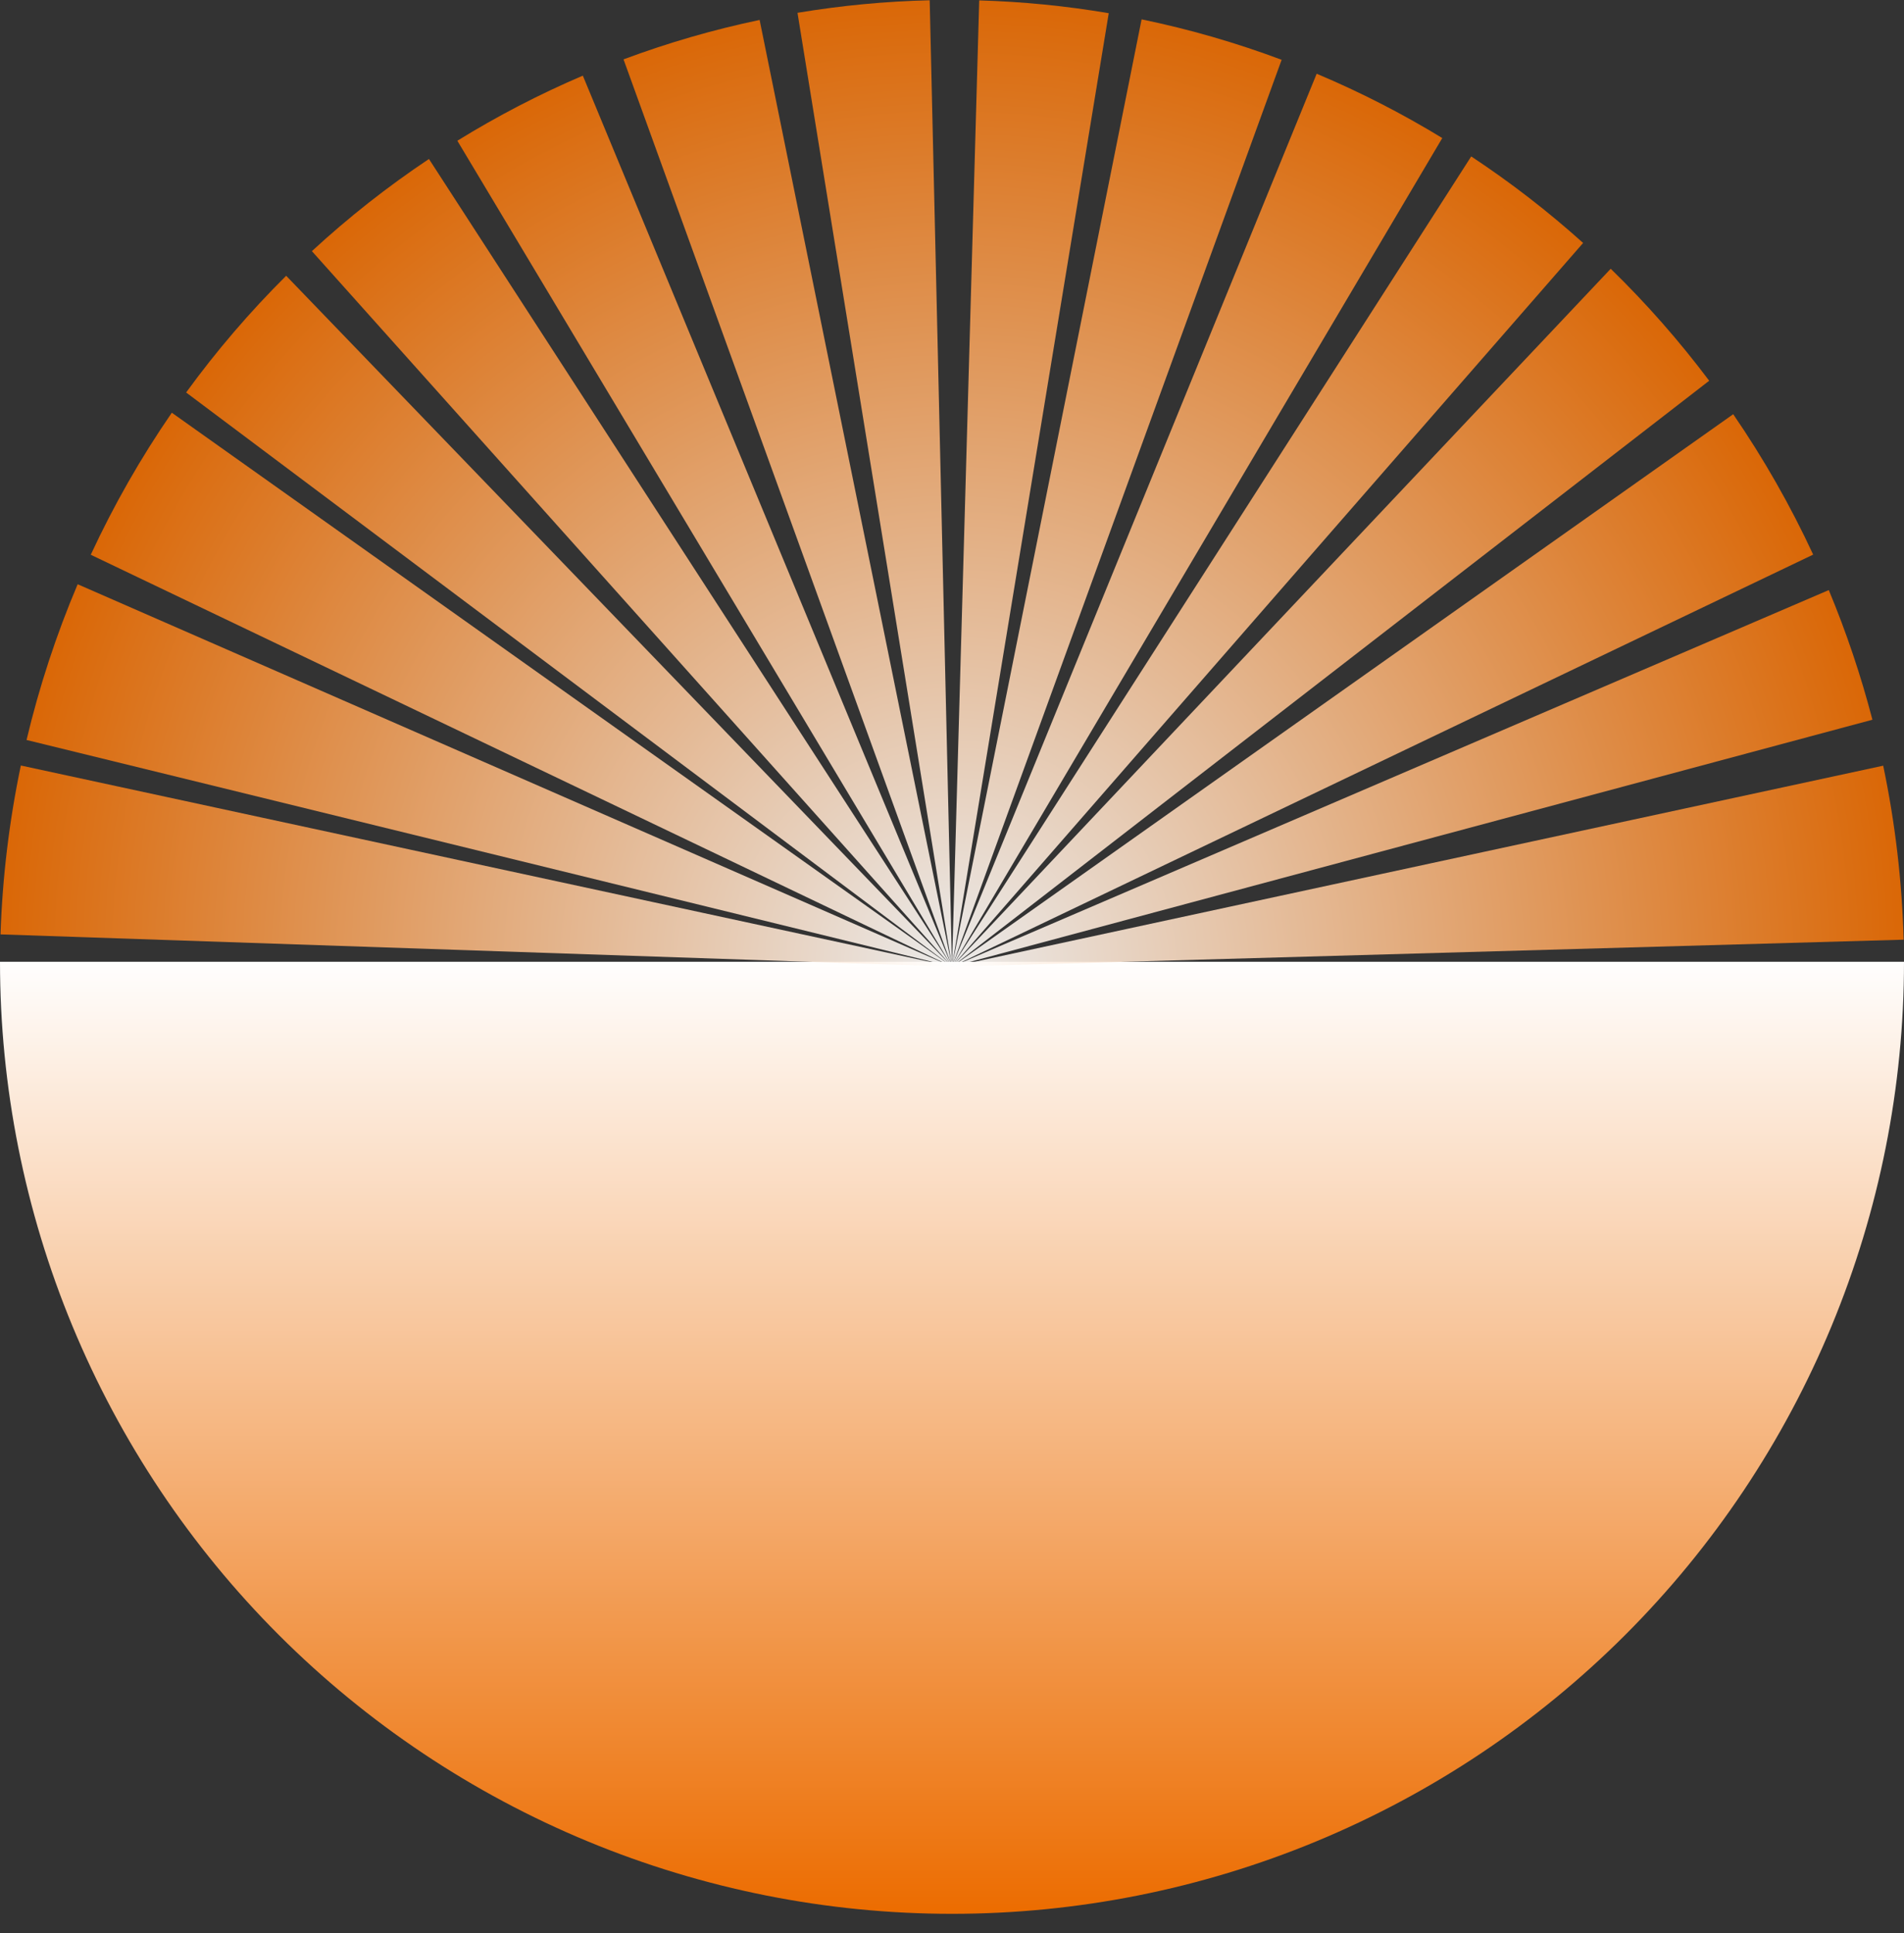
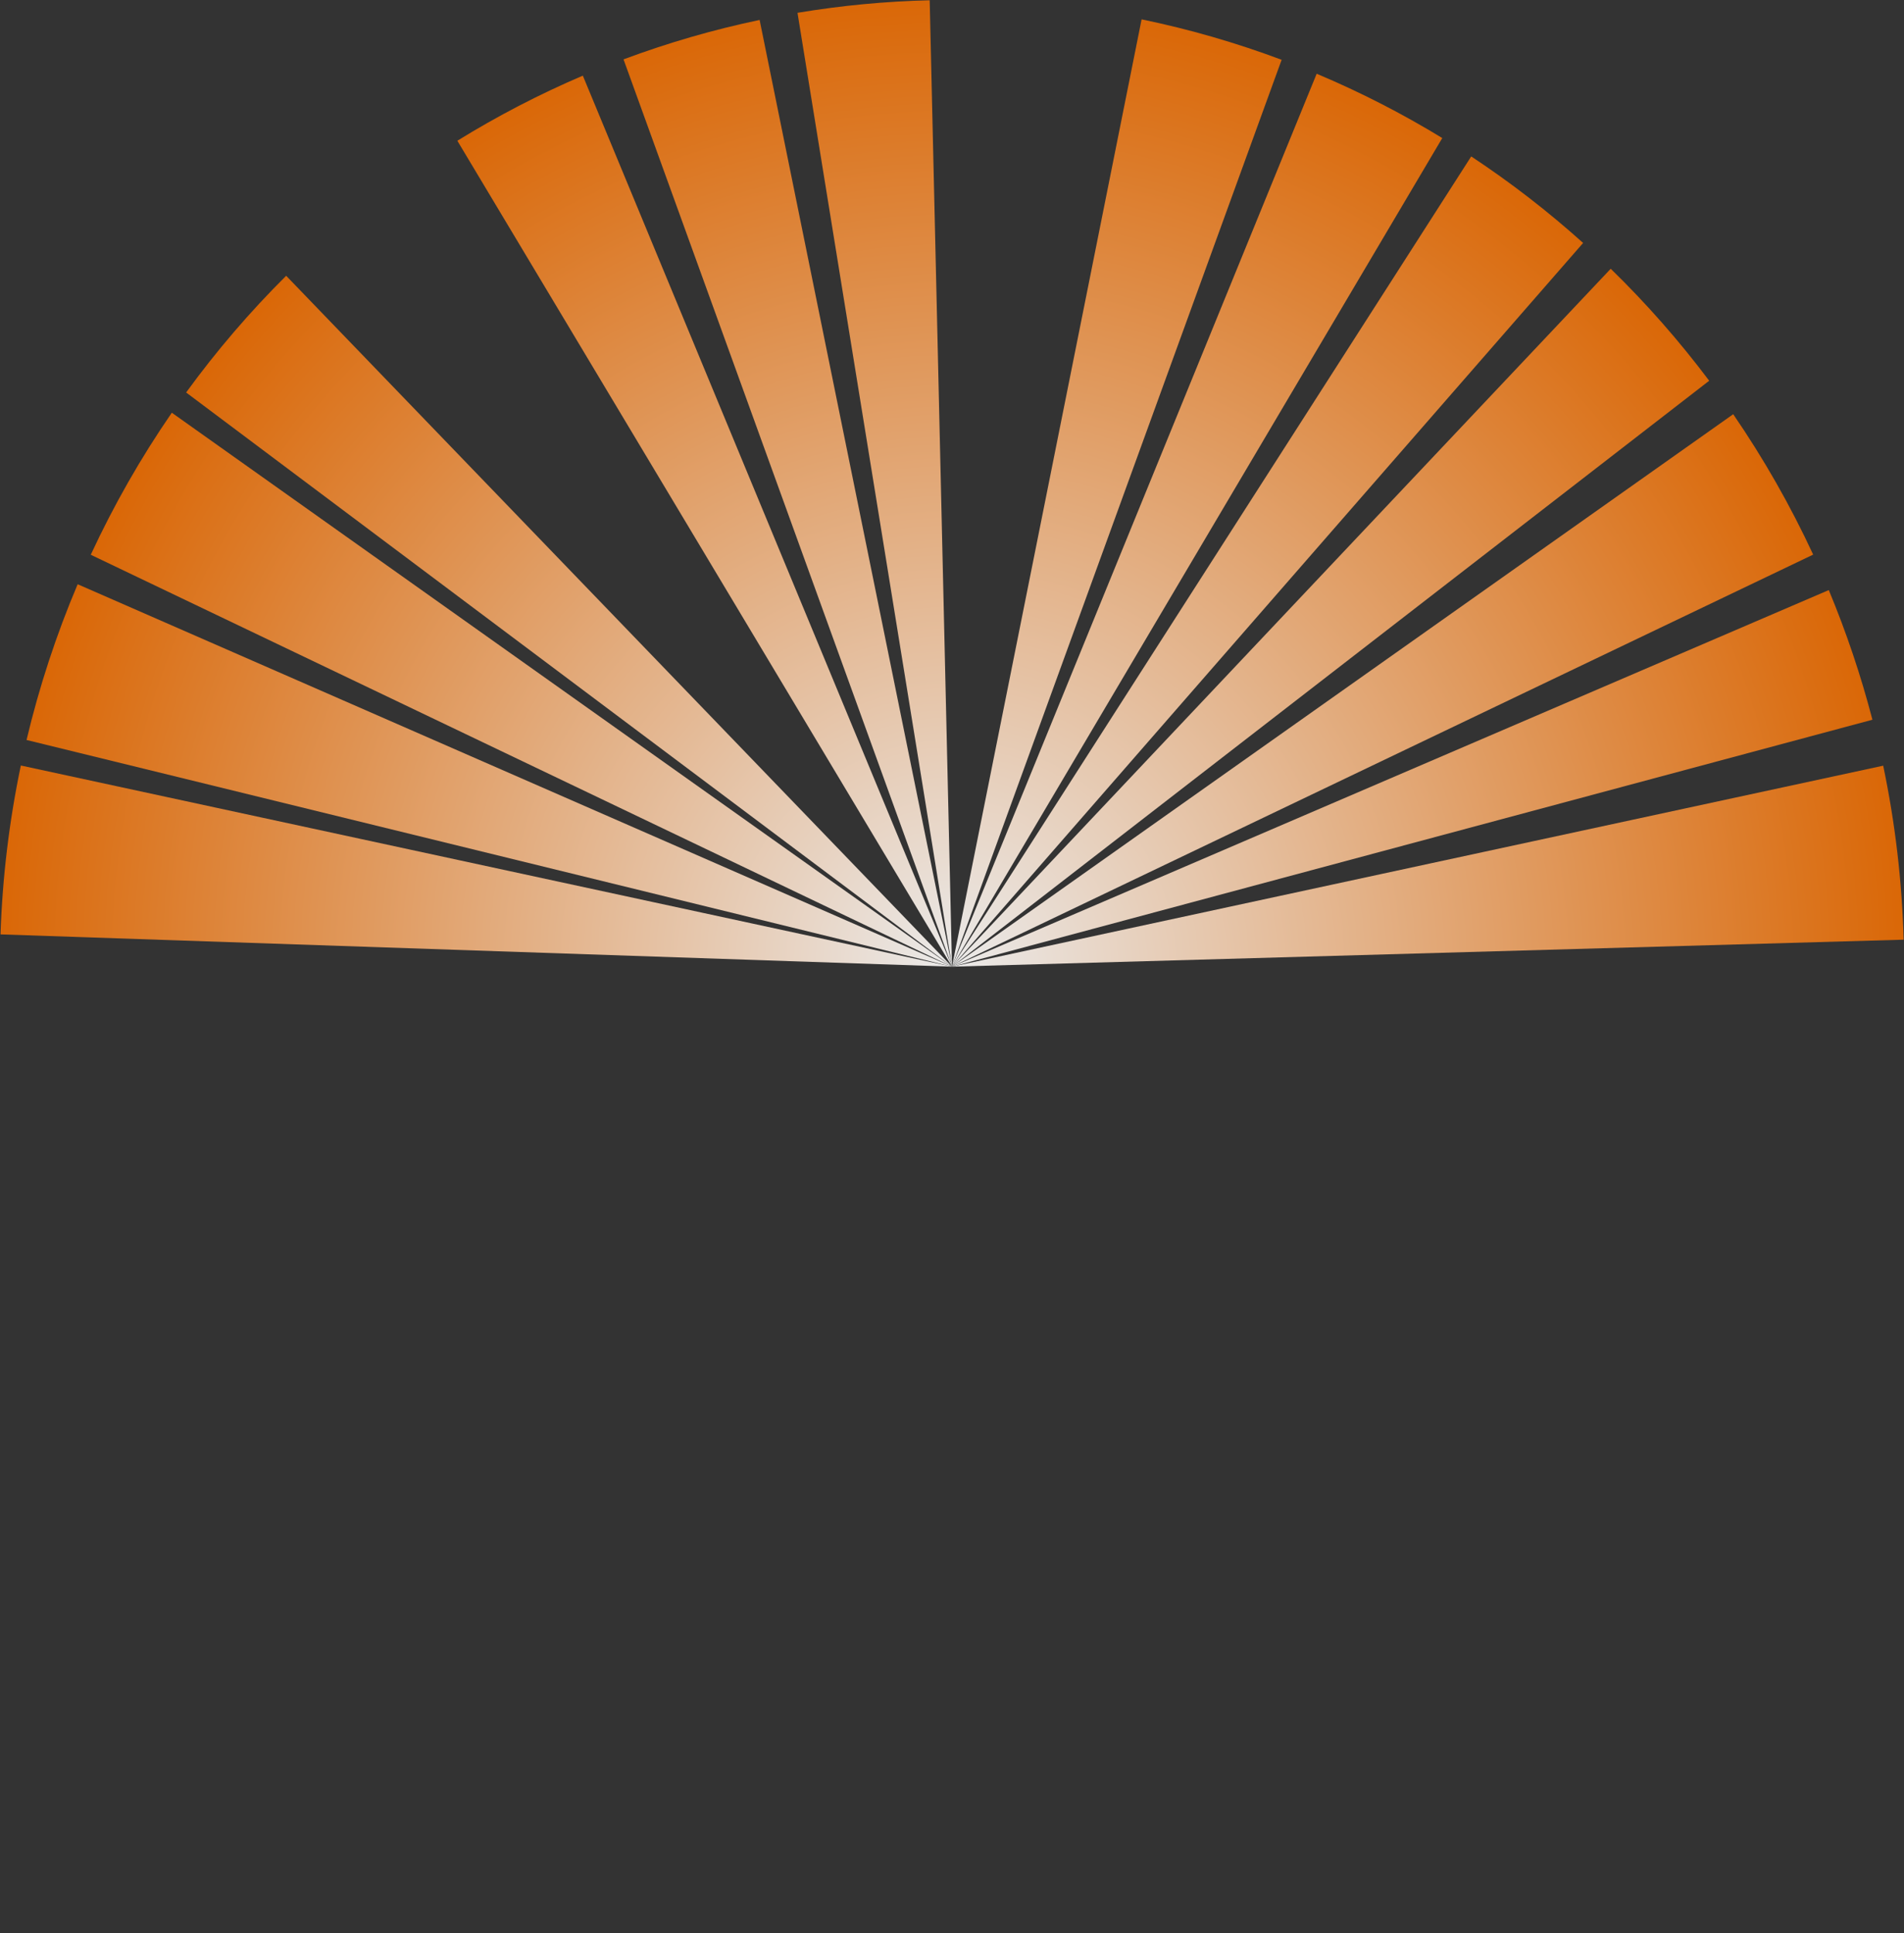
<svg xmlns="http://www.w3.org/2000/svg" width="195" height="198" viewBox="0 0 195 198" fill="none">
  <rect x="0" y="0" width="195" height="198" fill="#333333" stroke="none" />
-   <path d="M195 98.5C195 111.304 192.478 123.982 187.578 135.812C182.678 147.641 175.497 158.389 166.443 167.443C157.389 176.497 146.641 183.678 134.812 188.578C122.982 193.478 110.304 196 97.5 196C84.696 196 72.018 193.478 60.188 188.578C48.359 183.678 37.611 176.497 28.557 167.443C19.503 158.389 12.322 147.641 7.422 135.812C2.522 123.982 -1.11935e-06 111.304 0 98.5L97.5 98.5H195Z" fill="url(#paint0_linear_246_59)" />
  <path d="M0.054 95.693C0.246 89.877 0.942 84.09 2.135 78.398L97.5 99L0.054 95.693Z" fill="url(#paint1_radial_246_59)" fill-opacity="0.9" />
  <path d="M2.719 75.783C4.016 70.326 5.767 64.99 7.954 59.834L97.5 99L2.719 75.783Z" fill="url(#paint2_radial_246_59)" fill-opacity="0.9" />
  <path d="M9.295 56.814C11.651 51.735 14.428 46.869 17.597 42.268L97.5 99L9.295 56.814Z" fill="url(#paint3_radial_246_59)" fill-opacity="0.9" />
  <path d="M19.063 40.196C22.158 35.94 25.584 31.943 29.308 28.243L97.5 99L19.063 40.196Z" fill="url(#paint4_radial_246_59)" fill-opacity="0.9" />
-   <path d="M31.943 25.72C35.691 22.262 39.699 19.107 43.931 16.282L97.5 99L31.943 25.72Z" fill="url(#paint5_radial_246_59)" fill-opacity="0.9" />
  <path d="M46.839 14.414C50.955 11.872 55.25 9.644 59.691 7.747L97.5 99L46.839 14.414Z" fill="url(#paint6_radial_246_59)" fill-opacity="0.9" />
  <path d="M63.859 6.08C68.4 4.385 73.059 3.035 77.797 2.043L97.5 99L63.859 6.08Z" fill="url(#paint7_radial_246_59)" fill-opacity="0.9" />
  <path d="M81.677 1.312C86.155 0.565 90.678 0.135 95.215 0.027L97.5 99L81.677 1.312Z" fill="url(#paint8_radial_246_59)" fill-opacity="0.9" />
-   <path d="M100.287 0.04C104.734 0.17 109.166 0.607 113.553 1.351L97.5 99L100.287 0.04Z" fill="url(#paint9_radial_246_59)" fill-opacity="0.9" />
  <path d="M116.918 1.983C121.796 2.99 126.59 4.374 131.259 6.124L97.5 99L116.918 1.983Z" fill="url(#paint10_radial_246_59)" fill-opacity="0.9" />
  <path d="M134.849 7.552C139.291 9.422 143.59 11.623 147.712 14.138L97.5 99L134.849 7.552Z" fill="url(#paint11_radial_246_59)" fill-opacity="0.9" />
  <path d="M150.676 16.02C154.706 18.683 158.537 21.645 162.137 24.881L97.5 99L150.676 16.02Z" fill="url(#paint12_radial_246_59)" fill-opacity="0.9" />
  <path d="M164.963 27.525C168.612 31.077 171.984 34.911 175.048 38.993L97.5 99L164.963 27.525Z" fill="url(#paint13_radial_246_59)" fill-opacity="0.9" />
  <path d="M177.508 42.421C180.63 46.972 183.37 51.782 185.698 56.799L97.5 99L177.508 42.421Z" fill="url(#paint14_radial_246_59)" fill-opacity="0.9" />
  <path d="M187.297 60.431C189.093 64.744 190.587 69.181 191.765 73.709L97.5 99L187.297 60.431Z" fill="url(#paint15_radial_246_59)" fill-opacity="0.9" />
  <path d="M192.869 78.416C194.097 84.279 194.797 90.244 194.962 96.236L97.5 99L192.869 78.416Z" fill="url(#paint16_radial_246_59)" fill-opacity="0.9" />
  <defs>
    <linearGradient id="paint0_linear_246_59" x1="95.5" y1="196" x2="95.5" y2="98" gradientUnits="userSpaceOnUse">
      <stop stop-color="#EC6C00" />
      <stop offset="1" stop-color="white" />
    </linearGradient>
    <radialGradient id="paint1_radial_246_59" cx="0" cy="0" r="1" gradientUnits="userSpaceOnUse" gradientTransform="translate(97.5 99) rotate(-89.713) scale(99.644 98.136)">
      <stop stop-color="white" />
      <stop offset="1" stop-color="#EC6C00" />
    </radialGradient>
    <radialGradient id="paint2_radial_246_59" cx="0" cy="0" r="1" gradientUnits="userSpaceOnUse" gradientTransform="translate(97.5 99) rotate(-89.713) scale(99.644 98.136)">
      <stop stop-color="white" />
      <stop offset="1" stop-color="#EC6C00" />
    </radialGradient>
    <radialGradient id="paint3_radial_246_59" cx="0" cy="0" r="1" gradientUnits="userSpaceOnUse" gradientTransform="translate(97.5 99) rotate(-89.713) scale(99.644 98.136)">
      <stop stop-color="white" />
      <stop offset="1" stop-color="#EC6C00" />
    </radialGradient>
    <radialGradient id="paint4_radial_246_59" cx="0" cy="0" r="1" gradientUnits="userSpaceOnUse" gradientTransform="translate(97.5 99) rotate(-89.713) scale(99.644 98.136)">
      <stop stop-color="white" />
      <stop offset="1" stop-color="#EC6C00" />
    </radialGradient>
    <radialGradient id="paint5_radial_246_59" cx="0" cy="0" r="1" gradientUnits="userSpaceOnUse" gradientTransform="translate(97.5 99) rotate(-89.713) scale(99.644 98.136)">
      <stop stop-color="white" />
      <stop offset="1" stop-color="#EC6C00" />
    </radialGradient>
    <radialGradient id="paint6_radial_246_59" cx="0" cy="0" r="1" gradientUnits="userSpaceOnUse" gradientTransform="translate(97.5 99) rotate(-89.713) scale(99.644 98.136)">
      <stop stop-color="white" />
      <stop offset="1" stop-color="#EC6C00" />
    </radialGradient>
    <radialGradient id="paint7_radial_246_59" cx="0" cy="0" r="1" gradientUnits="userSpaceOnUse" gradientTransform="translate(97.5 99) rotate(-89.713) scale(99.644 98.136)">
      <stop stop-color="white" />
      <stop offset="1" stop-color="#EC6C00" />
    </radialGradient>
    <radialGradient id="paint8_radial_246_59" cx="0" cy="0" r="1" gradientUnits="userSpaceOnUse" gradientTransform="translate(97.5 99) rotate(-89.713) scale(99.644 98.136)">
      <stop stop-color="white" />
      <stop offset="1" stop-color="#EC6C00" />
    </radialGradient>
    <radialGradient id="paint9_radial_246_59" cx="0" cy="0" r="1" gradientUnits="userSpaceOnUse" gradientTransform="translate(97.5 99) rotate(-89.713) scale(99.644 98.136)">
      <stop stop-color="white" />
      <stop offset="1" stop-color="#EC6C00" />
    </radialGradient>
    <radialGradient id="paint10_radial_246_59" cx="0" cy="0" r="1" gradientUnits="userSpaceOnUse" gradientTransform="translate(97.5 99) rotate(-89.713) scale(99.644 98.136)">
      <stop stop-color="white" />
      <stop offset="1" stop-color="#EC6C00" />
    </radialGradient>
    <radialGradient id="paint11_radial_246_59" cx="0" cy="0" r="1" gradientUnits="userSpaceOnUse" gradientTransform="translate(97.5 99) rotate(-89.713) scale(99.644 98.136)">
      <stop stop-color="white" />
      <stop offset="1" stop-color="#EC6C00" />
    </radialGradient>
    <radialGradient id="paint12_radial_246_59" cx="0" cy="0" r="1" gradientUnits="userSpaceOnUse" gradientTransform="translate(97.5 99) rotate(-89.713) scale(99.644 98.136)">
      <stop stop-color="white" />
      <stop offset="1" stop-color="#EC6C00" />
    </radialGradient>
    <radialGradient id="paint13_radial_246_59" cx="0" cy="0" r="1" gradientUnits="userSpaceOnUse" gradientTransform="translate(97.5 99) rotate(-89.713) scale(99.644 98.136)">
      <stop stop-color="white" />
      <stop offset="1" stop-color="#EC6C00" />
    </radialGradient>
    <radialGradient id="paint14_radial_246_59" cx="0" cy="0" r="1" gradientUnits="userSpaceOnUse" gradientTransform="translate(97.5 99) rotate(-89.713) scale(99.644 98.136)">
      <stop stop-color="white" />
      <stop offset="1" stop-color="#EC6C00" />
    </radialGradient>
    <radialGradient id="paint15_radial_246_59" cx="0" cy="0" r="1" gradientUnits="userSpaceOnUse" gradientTransform="translate(97.5 99) rotate(-89.713) scale(99.644 98.136)">
      <stop stop-color="white" />
      <stop offset="1" stop-color="#EC6C00" />
    </radialGradient>
    <radialGradient id="paint16_radial_246_59" cx="0" cy="0" r="1" gradientUnits="userSpaceOnUse" gradientTransform="translate(97.5 99) rotate(-89.713) scale(99.644 98.136)">
      <stop stop-color="white" />
      <stop offset="1" stop-color="#EC6C00" />
    </radialGradient>
  </defs>
</svg>